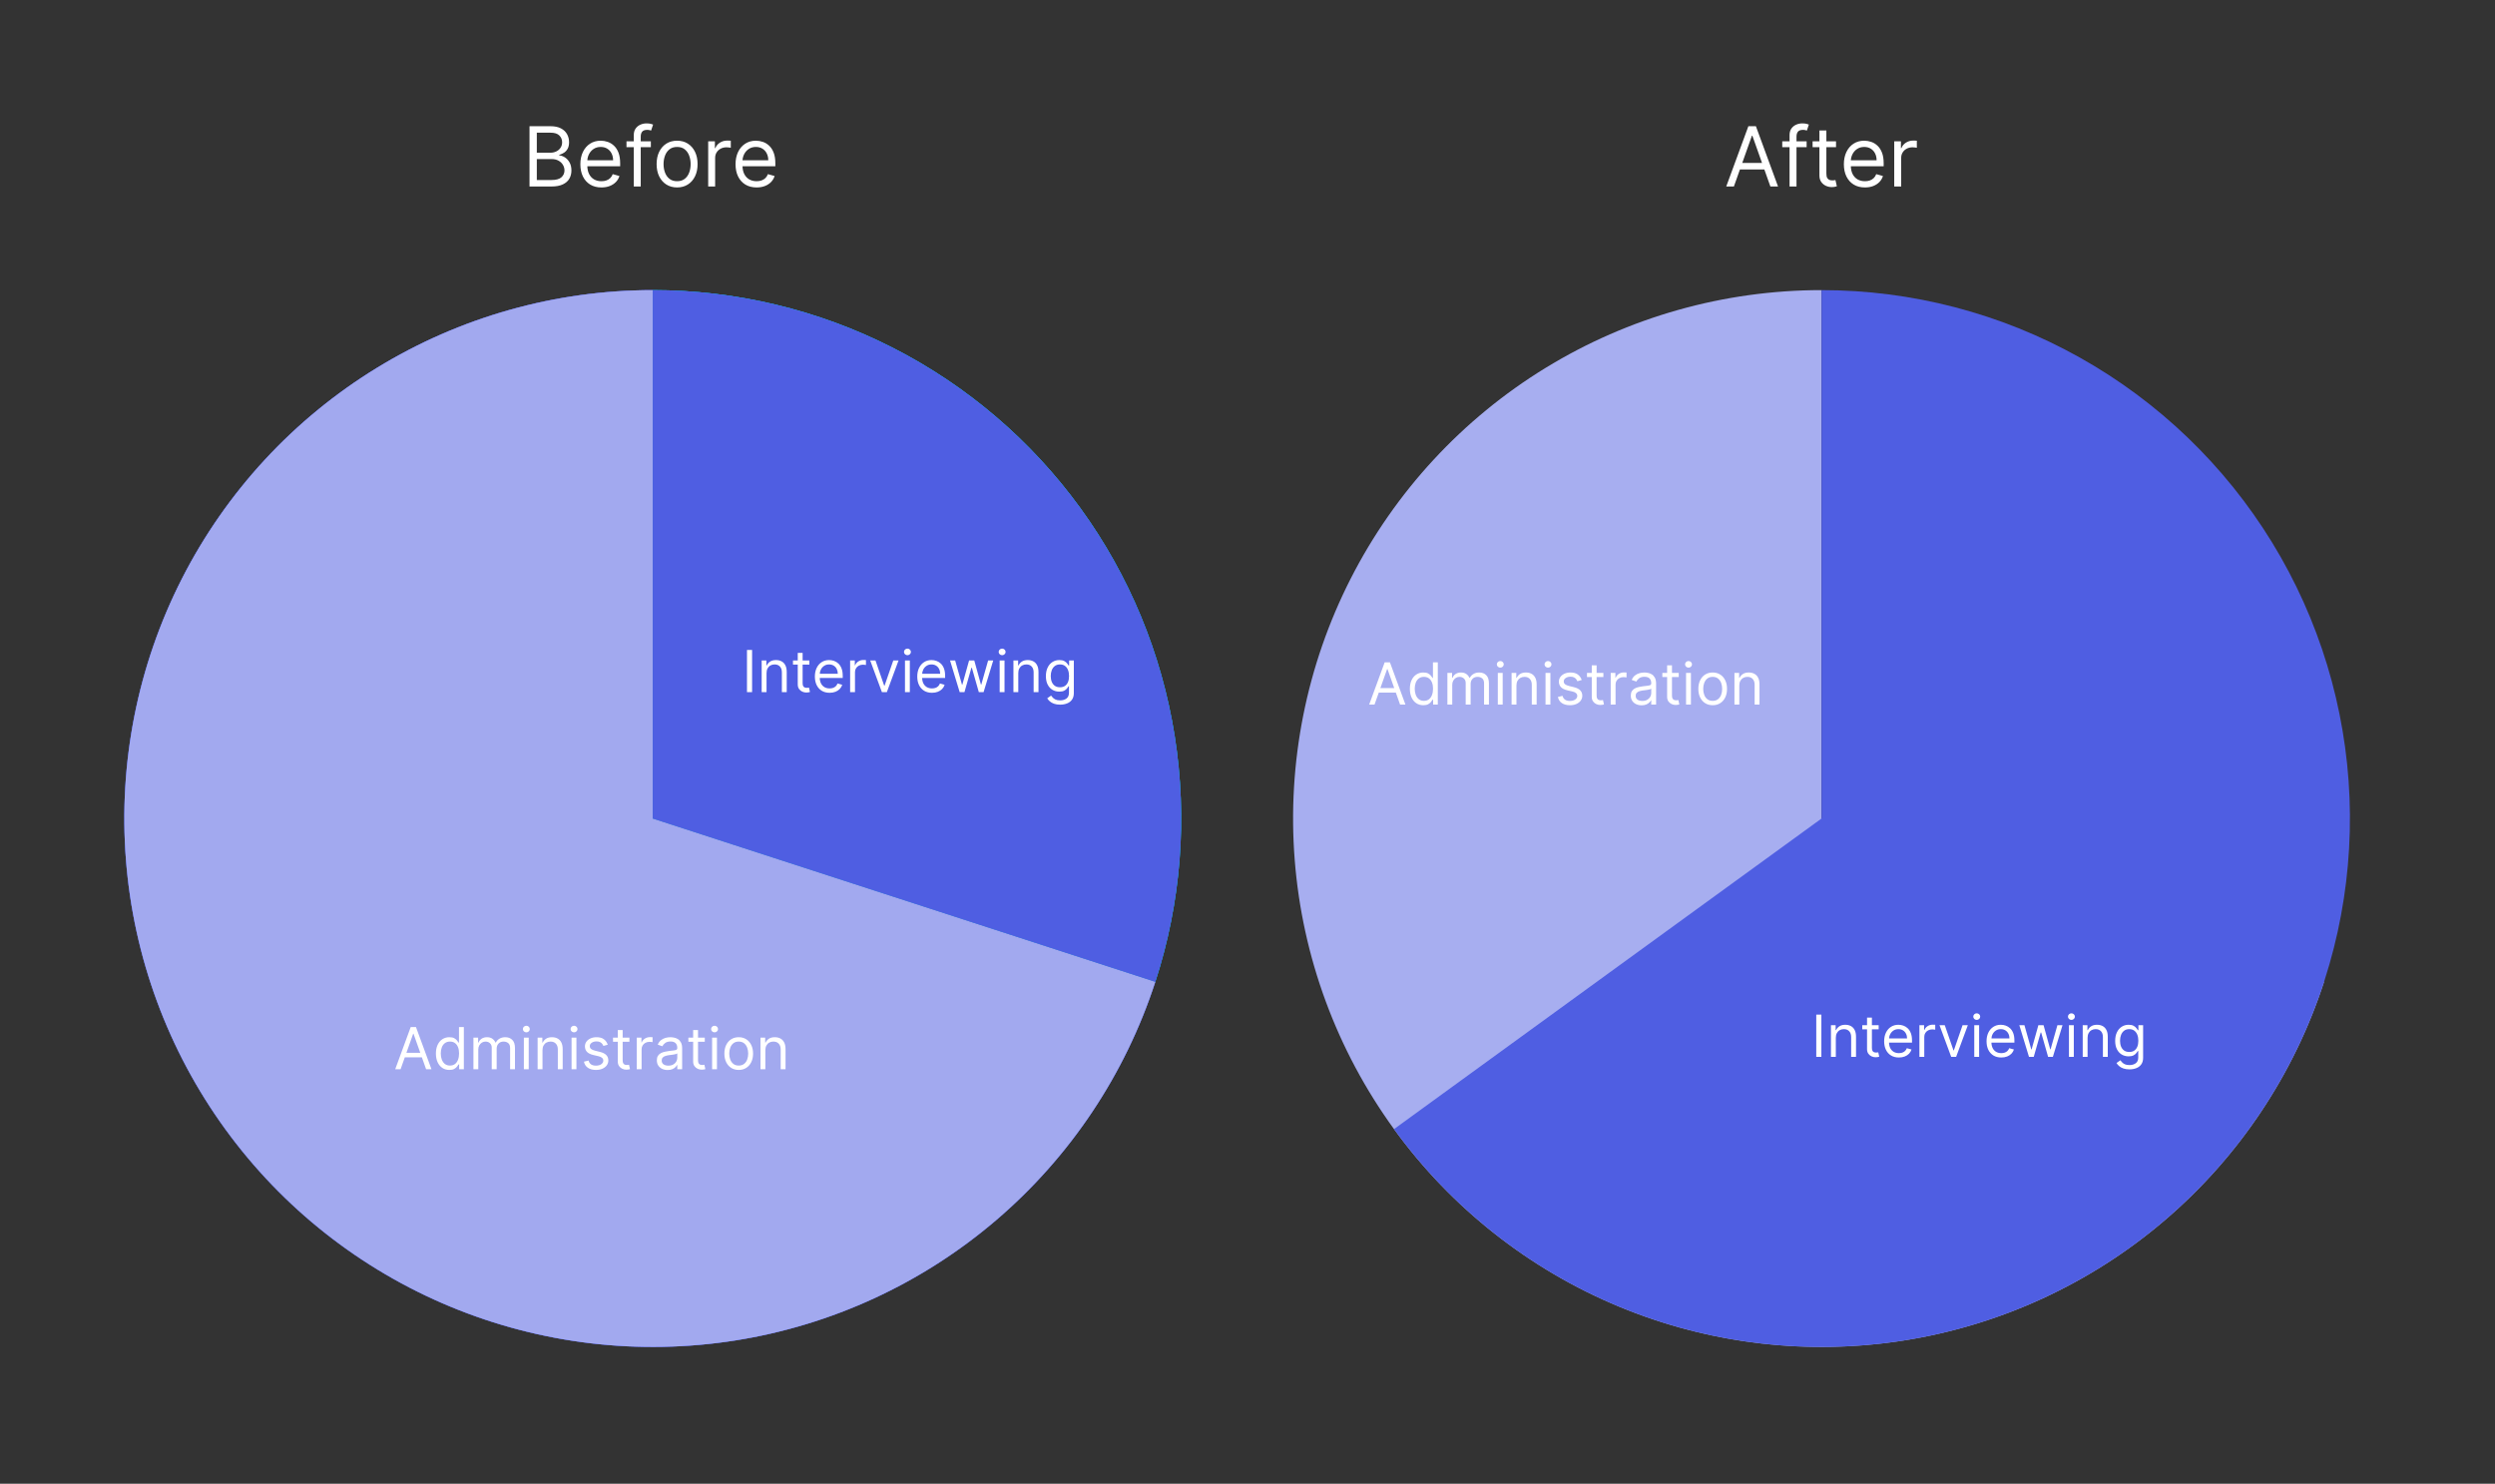
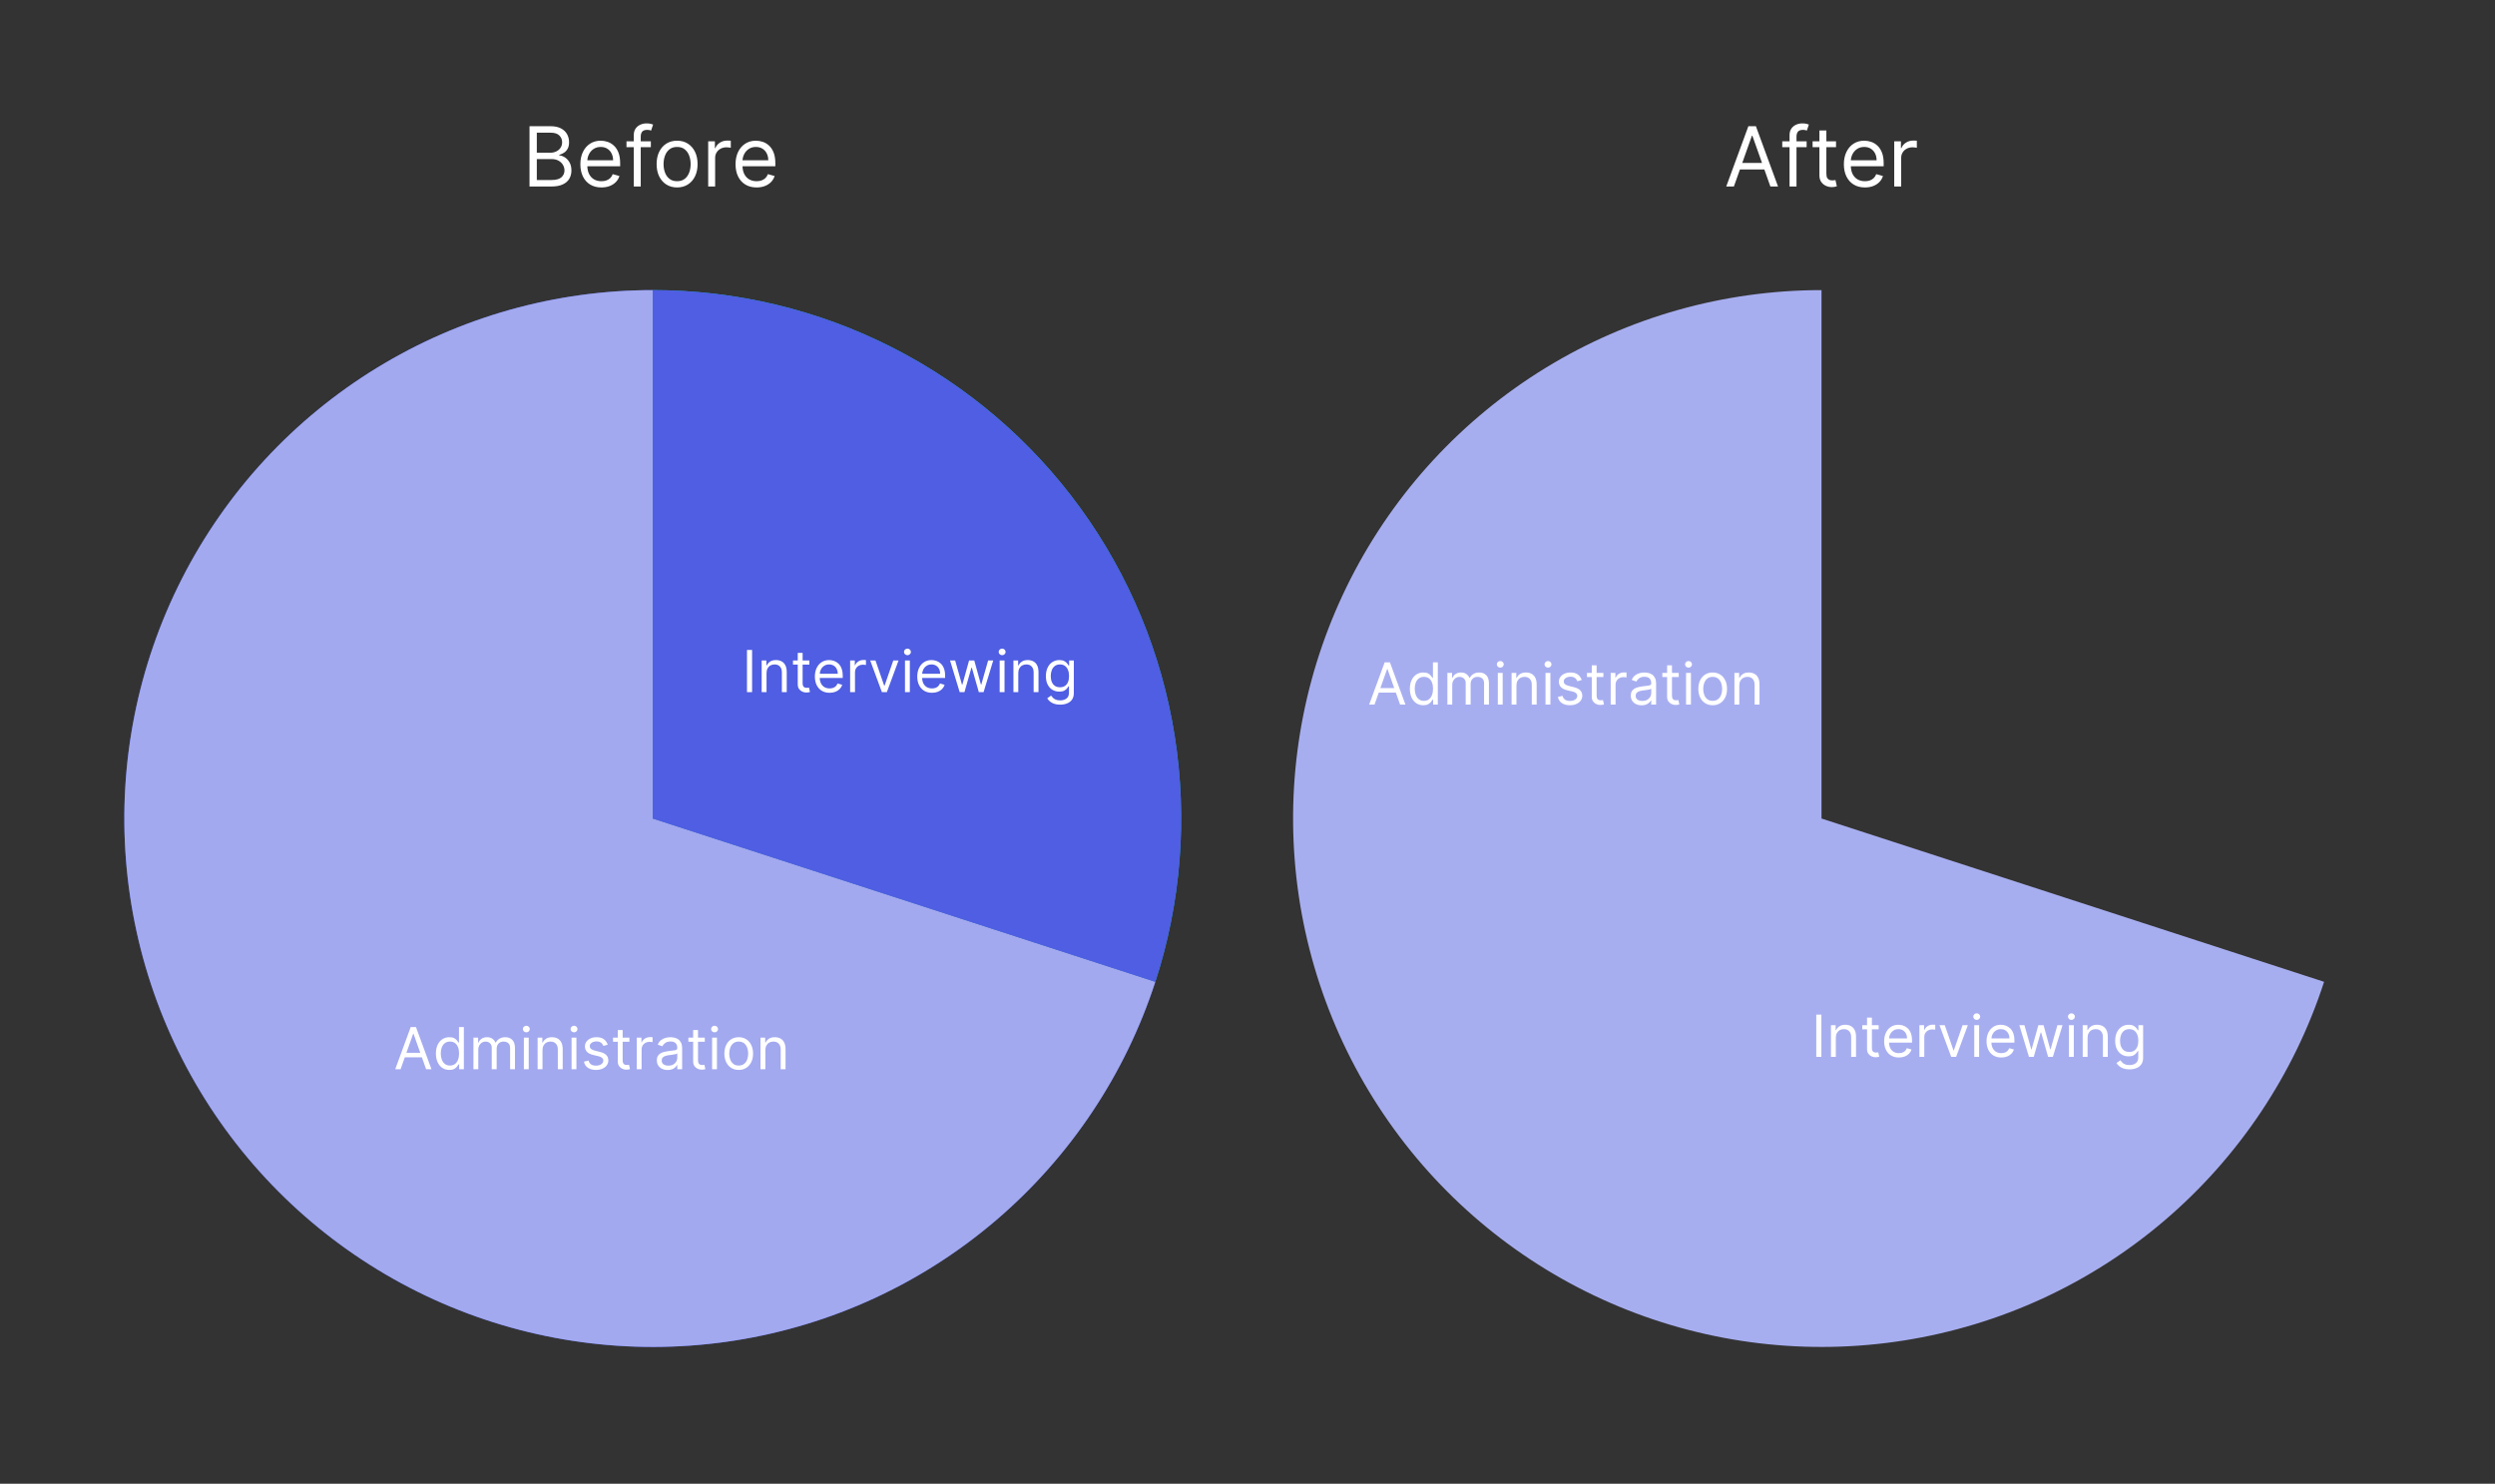
<svg xmlns="http://www.w3.org/2000/svg" width="602" height="358" viewBox="0 0 602 358" fill="none">
  <rect x="0" y="0" width="602" height="358" fill="#333333" stroke="none" />
-   <path d="M278.76 236.9C271.494 259.263 258.185 279.181 240.305 294.452C222.425 309.723 200.67 319.752 177.445 323.43C154.221 327.109 130.432 324.293 108.708 315.295C86.984 306.296 68.171 291.466 54.35 272.443C40.529 253.42 32.238 230.945 30.393 207.504C28.548 184.062 33.222 160.567 43.897 139.616C54.572 118.665 70.833 101.074 90.881 88.788C110.93 76.502 133.986 70 157.5 70V197.5L278.76 236.9Z" fill="#4F5EE2" />
  <path d="M157.5 70C177.621 70 197.456 74.762 215.384 83.897C233.312 93.031 248.823 106.279 260.65 122.557C272.476 138.835 280.283 157.681 283.43 177.555C286.578 197.428 284.977 217.764 278.76 236.9L157.5 197.5V70Z" fill="#07B0D6" />
  <path d="M278.76 236.9C271.494 259.263 258.185 279.181 240.305 294.452C222.425 309.723 200.67 319.752 177.445 323.43C154.221 327.109 130.432 324.293 108.708 315.295C86.984 306.296 68.171 291.466 54.35 272.443C40.529 253.42 32.238 230.945 30.393 207.504C28.548 184.062 33.222 160.567 43.897 139.616C54.572 118.665 70.833 101.074 90.881 88.788C110.93 76.502 133.986 70 157.5 70V197.5L278.76 236.9Z" fill="#4F5EE2" />
-   <path d="M157.5 70C177.621 70 197.456 74.762 215.384 83.897C233.312 93.031 248.823 106.279 260.65 122.557C272.476 138.835 280.283 157.681 283.43 177.555C286.578 197.428 284.977 217.764 278.76 236.9L157.5 197.5V70Z" fill="#07B0D6" />
  <path d="M278.76 236.9C271.494 259.263 258.185 279.181 240.305 294.452C222.425 309.723 200.67 319.752 177.445 323.43C154.221 327.109 130.432 324.293 108.708 315.295C86.984 306.296 68.171 291.466 54.35 272.443C40.529 253.42 32.238 230.945 30.393 207.504C28.548 184.062 33.222 160.567 43.897 139.616C54.572 118.665 70.833 101.074 90.881 88.788C110.93 76.502 133.986 70 157.5 70V197.5L278.76 236.9Z" fill="#A7AEF0" fill-opacity="0.937" />
  <path d="M157.5 70C177.621 70 197.456 74.762 215.384 83.897C233.312 93.031 248.823 106.279 260.65 122.557C272.476 138.835 280.283 157.681 283.43 177.555C286.578 197.428 284.977 217.764 278.76 236.9L157.5 197.5L157.5 70Z" fill="#4F5EE2" />
-   <path d="M560.76 236.9C553.494 259.263 540.185 279.181 522.305 294.452C504.425 309.723 482.67 319.752 459.445 323.43C436.221 327.109 412.432 324.293 390.708 315.295C368.984 306.296 350.171 291.466 336.35 272.443C322.529 253.42 314.238 230.945 312.393 207.504C310.548 184.062 315.222 160.567 325.897 139.616C336.572 118.665 352.833 101.074 372.881 88.788C392.93 76.502 415.986 70 439.5 70V197.5L560.76 236.9Z" fill="#A7AEF0" />
-   <path d="M439.5 70C461.315 70 482.766 75.597 501.799 86.257C520.833 96.916 536.813 112.281 548.212 130.881C559.61 149.482 566.045 170.696 566.902 192.494C567.758 214.293 563.007 235.946 553.103 255.384C543.199 274.821 528.474 291.392 510.335 303.512C492.197 315.632 471.252 322.895 449.504 324.607C427.756 326.319 405.932 322.421 386.121 313.288C366.31 304.155 349.173 290.092 336.35 272.443L439.5 197.5V70Z" fill="#4F5EE2" />
+   <path d="M560.76 236.9C553.494 259.263 540.185 279.181 522.305 294.452C504.425 309.723 482.67 319.752 459.445 323.43C436.221 327.109 412.432 324.293 390.708 315.295C368.984 306.296 350.171 291.466 336.35 272.443C322.529 253.42 314.238 230.945 312.393 207.504C310.548 184.062 315.222 160.567 325.897 139.616C336.572 118.665 352.833 101.074 372.881 88.788C392.93 76.502 415.986 70 439.5 70V197.5L560.76 236.9" fill="#A7AEF0" />
  <path d="M96.651 258H95.358L99.097 247.818H100.369L104.108 258H102.815L99.773 249.429H99.693L96.651 258ZM97.128 254.023H102.338V255.116H97.128V254.023ZM108.418 258.159C107.782 258.159 107.22 257.998 106.733 257.677C106.246 257.352 105.865 256.895 105.589 256.305C105.314 255.711 105.177 255.01 105.177 254.202C105.177 253.4 105.314 252.704 105.589 252.114C105.865 251.524 106.247 251.068 106.738 250.746C107.228 250.425 107.795 250.264 108.438 250.264C108.935 250.264 109.328 250.347 109.616 250.513C109.908 250.675 110.13 250.861 110.283 251.07C110.438 251.275 110.559 251.444 110.646 251.577H110.745V247.818H111.918V258H110.785V256.827H110.646C110.559 256.966 110.437 257.142 110.278 257.354C110.119 257.562 109.892 257.75 109.597 257.915C109.302 258.078 108.909 258.159 108.418 258.159ZM108.577 257.105C109.048 257.105 109.446 256.982 109.771 256.737C110.095 256.489 110.342 256.146 110.511 255.708C110.68 255.267 110.765 254.759 110.765 254.182C110.765 253.612 110.682 253.113 110.516 252.685C110.351 252.254 110.105 251.92 109.781 251.681C109.456 251.439 109.055 251.318 108.577 251.318C108.08 251.318 107.666 251.446 107.335 251.701C107.006 251.953 106.759 252.296 106.594 252.73C106.431 253.161 106.35 253.645 106.35 254.182C106.35 254.725 106.433 255.219 106.599 255.663C106.768 256.104 107.016 256.455 107.344 256.717C107.676 256.976 108.087 257.105 108.577 257.105ZM114.23 258V250.364H115.364V251.557H115.463C115.622 251.149 115.879 250.833 116.234 250.607C116.588 250.379 117.014 250.264 117.511 250.264C118.015 250.264 118.434 250.379 118.769 250.607C119.107 250.833 119.371 251.149 119.56 251.557H119.639C119.835 251.162 120.128 250.849 120.519 250.617C120.91 250.382 121.379 250.264 121.926 250.264C122.609 250.264 123.167 250.478 123.602 250.906C124.036 251.33 124.253 251.991 124.253 252.889V258H123.08V252.889C123.08 252.326 122.925 251.923 122.617 251.681C122.309 251.439 121.946 251.318 121.528 251.318C120.991 251.318 120.576 251.481 120.281 251.805C119.986 252.127 119.838 252.535 119.838 253.028V258H118.645V252.77C118.645 252.336 118.504 251.986 118.222 251.721C117.941 251.452 117.578 251.318 117.134 251.318C116.829 251.318 116.544 251.399 116.278 251.562C116.017 251.724 115.804 251.95 115.642 252.238C115.483 252.523 115.403 252.853 115.403 253.227V258H114.23ZM126.398 258V250.364H127.571V258H126.398ZM126.995 249.091C126.766 249.091 126.569 249.013 126.403 248.857C126.241 248.701 126.159 248.514 126.159 248.295C126.159 248.077 126.241 247.889 126.403 247.734C126.569 247.578 126.766 247.5 126.995 247.5C127.223 247.5 127.419 247.578 127.581 247.734C127.747 247.889 127.83 248.077 127.83 248.295C127.83 248.514 127.747 248.701 127.581 248.857C127.419 249.013 127.223 249.091 126.995 249.091ZM130.894 253.406V258H129.72V250.364H130.854V251.557H130.953C131.132 251.169 131.404 250.857 131.769 250.622C132.133 250.384 132.604 250.264 133.181 250.264C133.698 250.264 134.15 250.37 134.538 250.582C134.926 250.791 135.227 251.109 135.443 251.537C135.658 251.961 135.766 252.498 135.766 253.148V258H134.593V253.227C134.593 252.627 134.437 252.16 134.125 251.825C133.814 251.487 133.386 251.318 132.843 251.318C132.468 251.318 132.133 251.399 131.838 251.562C131.547 251.724 131.316 251.961 131.147 252.273C130.978 252.584 130.894 252.962 130.894 253.406ZM137.91 258V250.364H139.083V258H137.91ZM138.506 249.091C138.278 249.091 138.08 249.013 137.915 248.857C137.752 248.701 137.671 248.514 137.671 248.295C137.671 248.077 137.752 247.889 137.915 247.734C138.08 247.578 138.278 247.5 138.506 247.5C138.735 247.5 138.931 247.578 139.093 247.734C139.259 247.889 139.342 248.077 139.342 248.295C139.342 248.514 139.259 248.701 139.093 248.857C138.931 249.013 138.735 249.091 138.506 249.091ZM146.641 252.074L145.587 252.372C145.521 252.196 145.423 252.026 145.294 251.86C145.168 251.691 144.996 251.552 144.777 251.442C144.558 251.333 144.278 251.278 143.937 251.278C143.469 251.278 143.08 251.386 142.768 251.602C142.46 251.814 142.306 252.084 142.306 252.412C142.306 252.704 142.412 252.934 142.624 253.103C142.836 253.272 143.168 253.413 143.618 253.526L144.752 253.804C145.435 253.97 145.943 254.223 146.278 254.565C146.613 254.903 146.78 255.339 146.78 255.872C146.78 256.31 146.654 256.701 146.403 257.045C146.154 257.39 145.806 257.662 145.358 257.861C144.911 258.06 144.391 258.159 143.797 258.159C143.019 258.159 142.374 257.99 141.863 257.652C141.353 257.314 141.03 256.82 140.894 256.17L142.008 255.892C142.114 256.303 142.314 256.611 142.609 256.817C142.907 257.022 143.297 257.125 143.778 257.125C144.324 257.125 144.759 257.009 145.08 256.777C145.405 256.542 145.567 256.26 145.567 255.932C145.567 255.667 145.474 255.445 145.289 255.266C145.103 255.083 144.818 254.947 144.434 254.858L143.161 254.56C142.462 254.394 141.948 254.137 141.62 253.789C141.295 253.438 141.133 252.999 141.133 252.472C141.133 252.041 141.254 251.66 141.496 251.328C141.741 250.997 142.074 250.737 142.495 250.548C142.919 250.359 143.4 250.264 143.937 250.264C144.692 250.264 145.286 250.43 145.716 250.761C146.151 251.093 146.459 251.53 146.641 252.074ZM151.868 250.364V251.358H147.91V250.364H151.868ZM149.064 248.534H150.237V255.812C150.237 256.144 150.285 256.393 150.381 256.558C150.48 256.721 150.606 256.83 150.759 256.886C150.915 256.939 151.079 256.966 151.251 256.966C151.38 256.966 151.486 256.959 151.569 256.946C151.652 256.929 151.718 256.916 151.768 256.906L152.007 257.96C151.927 257.99 151.816 258.02 151.674 258.05C151.531 258.083 151.35 258.099 151.132 258.099C150.8 258.099 150.475 258.028 150.157 257.886C149.842 257.743 149.581 257.526 149.372 257.234C149.166 256.943 149.064 256.575 149.064 256.131V248.534ZM153.632 258V250.364H154.766V251.517H154.846C154.985 251.139 155.237 250.833 155.601 250.597C155.966 250.362 156.377 250.244 156.834 250.244C156.92 250.244 157.028 250.246 157.157 250.249C157.287 250.253 157.384 250.258 157.451 250.264V251.457C157.411 251.447 157.32 251.433 157.177 251.413C157.038 251.389 156.891 251.378 156.735 251.378C156.364 251.378 156.032 251.456 155.74 251.612C155.452 251.764 155.223 251.976 155.054 252.248C154.889 252.516 154.806 252.823 154.806 253.168V258H153.632ZM161.089 258.179C160.605 258.179 160.166 258.088 159.771 257.906C159.377 257.72 159.064 257.453 158.831 257.105C158.599 256.754 158.483 256.33 158.483 255.832C158.483 255.395 158.57 255.04 158.742 254.768C158.914 254.493 159.145 254.278 159.433 254.122C159.721 253.966 160.04 253.85 160.388 253.774C160.739 253.695 161.092 253.632 161.447 253.585C161.911 253.526 162.287 253.481 162.575 253.451C162.867 253.418 163.079 253.363 163.211 253.287C163.347 253.211 163.415 253.078 163.415 252.889V252.849C163.415 252.359 163.281 251.978 163.013 251.706C162.747 251.434 162.345 251.298 161.805 251.298C161.244 251.298 160.805 251.421 160.487 251.666C160.169 251.911 159.945 252.173 159.816 252.452L158.702 252.054C158.901 251.59 159.166 251.229 159.498 250.97C159.832 250.708 160.197 250.526 160.591 250.423C160.989 250.317 161.38 250.264 161.765 250.264C162.01 250.264 162.292 250.294 162.61 250.354C162.931 250.41 163.241 250.528 163.54 250.707C163.841 250.886 164.091 251.156 164.29 251.517C164.489 251.878 164.589 252.362 164.589 252.969V258H163.415V256.966H163.356C163.276 257.132 163.144 257.309 162.958 257.498C162.772 257.687 162.525 257.848 162.217 257.98C161.909 258.113 161.533 258.179 161.089 258.179ZM161.268 257.125C161.732 257.125 162.123 257.034 162.441 256.852C162.762 256.669 163.004 256.434 163.167 256.146C163.332 255.857 163.415 255.554 163.415 255.236V254.162C163.366 254.222 163.256 254.276 163.087 254.326C162.921 254.372 162.729 254.414 162.51 254.45C162.295 254.483 162.085 254.513 161.879 254.54C161.677 254.563 161.513 254.583 161.387 254.599C161.082 254.639 160.797 254.704 160.532 254.793C160.27 254.879 160.058 255.01 159.895 255.186C159.736 255.358 159.657 255.594 159.657 255.892C159.657 256.3 159.808 256.608 160.109 256.817C160.414 257.022 160.8 257.125 161.268 257.125ZM170.051 250.364V251.358H166.094V250.364H170.051ZM167.247 248.534H168.42V255.812C168.42 256.144 168.469 256.393 168.565 256.558C168.664 256.721 168.79 256.83 168.942 256.886C169.098 256.939 169.262 256.966 169.435 256.966C169.564 256.966 169.67 256.959 169.753 256.946C169.836 256.929 169.902 256.916 169.952 256.906L170.19 257.96C170.111 257.99 170 258.02 169.857 258.05C169.715 258.083 169.534 258.099 169.315 258.099C168.984 258.099 168.659 258.028 168.341 257.886C168.026 257.743 167.764 257.526 167.555 257.234C167.35 256.943 167.247 256.575 167.247 256.131V248.534ZM171.816 258V250.364H172.989V258H171.816ZM172.413 249.091C172.184 249.091 171.987 249.013 171.821 248.857C171.659 248.701 171.577 248.514 171.577 248.295C171.577 248.077 171.659 247.889 171.821 247.734C171.987 247.578 172.184 247.5 172.413 247.5C172.641 247.5 172.837 247.578 172.999 247.734C173.165 247.889 173.248 248.077 173.248 248.295C173.248 248.514 173.165 248.701 172.999 248.857C172.837 249.013 172.641 249.091 172.413 249.091ZM178.241 258.159C177.551 258.159 176.946 257.995 176.426 257.667C175.909 257.339 175.505 256.88 175.213 256.29C174.925 255.7 174.78 255.01 174.78 254.222C174.78 253.426 174.925 252.732 175.213 252.138C175.505 251.545 175.909 251.085 176.426 250.756C176.946 250.428 177.551 250.264 178.241 250.264C178.93 250.264 179.533 250.428 180.05 250.756C180.571 251.085 180.975 251.545 181.263 252.138C181.555 252.732 181.701 253.426 181.701 254.222C181.701 255.01 181.555 255.7 181.263 256.29C180.975 256.88 180.571 257.339 180.05 257.667C179.533 257.995 178.93 258.159 178.241 258.159ZM178.241 257.105C178.764 257.105 179.195 256.971 179.533 256.702C179.871 256.434 180.122 256.081 180.284 255.643C180.446 255.206 180.528 254.732 180.528 254.222C180.528 253.711 180.446 253.236 180.284 252.795C180.122 252.354 179.871 251.998 179.533 251.726C179.195 251.454 178.764 251.318 178.241 251.318C177.717 251.318 177.286 251.454 176.948 251.726C176.61 251.998 176.36 252.354 176.197 252.795C176.035 253.236 175.954 253.711 175.954 254.222C175.954 254.732 176.035 255.206 176.197 255.643C176.36 256.081 176.61 256.434 176.948 256.702C177.286 256.971 177.717 257.105 178.241 257.105ZM184.665 253.406V258H183.492V250.364H184.625V251.557H184.725C184.904 251.169 185.176 250.857 185.54 250.622C185.905 250.384 186.375 250.264 186.952 250.264C187.469 250.264 187.922 250.37 188.309 250.582C188.697 250.791 188.999 251.109 189.214 251.537C189.43 251.961 189.537 252.498 189.537 253.148V258H188.364V253.227C188.364 252.627 188.208 252.16 187.897 251.825C187.585 251.487 187.158 251.318 186.614 251.318C186.239 251.318 185.905 251.399 185.61 251.562C185.318 251.724 185.088 251.961 184.919 252.273C184.75 252.584 184.665 252.962 184.665 253.406Z" fill="white" />
  <path d="M331.651 170H330.358L334.097 159.818H335.369L339.108 170H337.815L334.773 161.429H334.693L331.651 170ZM332.128 166.023H337.338V167.116H332.128V166.023ZM343.418 170.159C342.782 170.159 342.22 169.998 341.733 169.677C341.246 169.352 340.865 168.895 340.589 168.305C340.314 167.711 340.177 167.01 340.177 166.202C340.177 165.4 340.314 164.704 340.589 164.114C340.865 163.524 341.247 163.068 341.738 162.746C342.228 162.425 342.795 162.264 343.438 162.264C343.935 162.264 344.328 162.347 344.616 162.513C344.908 162.675 345.13 162.861 345.283 163.07C345.438 163.275 345.559 163.444 345.646 163.577H345.745V159.818H346.918V170H345.785V168.827H345.646C345.559 168.966 345.437 169.142 345.278 169.354C345.119 169.562 344.892 169.75 344.597 169.915C344.302 170.078 343.909 170.159 343.418 170.159ZM343.577 169.105C344.048 169.105 344.446 168.982 344.771 168.737C345.095 168.489 345.342 168.146 345.511 167.708C345.68 167.267 345.765 166.759 345.765 166.182C345.765 165.612 345.682 165.113 345.516 164.685C345.351 164.254 345.105 163.92 344.781 163.681C344.456 163.439 344.055 163.318 343.577 163.318C343.08 163.318 342.666 163.446 342.335 163.701C342.006 163.953 341.759 164.296 341.594 164.73C341.431 165.161 341.35 165.645 341.35 166.182C341.35 166.725 341.433 167.219 341.599 167.663C341.768 168.104 342.016 168.455 342.344 168.717C342.676 168.976 343.087 169.105 343.577 169.105ZM349.23 170V162.364H350.364V163.557H350.463C350.622 163.149 350.879 162.833 351.234 162.607C351.588 162.379 352.014 162.264 352.511 162.264C353.015 162.264 353.434 162.379 353.769 162.607C354.107 162.833 354.371 163.149 354.56 163.557H354.639C354.835 163.162 355.128 162.849 355.519 162.617C355.91 162.382 356.379 162.264 356.926 162.264C357.609 162.264 358.167 162.478 358.602 162.906C359.036 163.33 359.253 163.991 359.253 164.889V170H358.08V164.889C358.08 164.326 357.925 163.923 357.617 163.681C357.309 163.439 356.946 163.318 356.528 163.318C355.991 163.318 355.576 163.481 355.281 163.805C354.986 164.127 354.838 164.535 354.838 165.028V170H353.645V164.77C353.645 164.336 353.504 163.986 353.222 163.721C352.941 163.452 352.578 163.318 352.134 163.318C351.829 163.318 351.544 163.399 351.278 163.562C351.017 163.724 350.804 163.95 350.642 164.238C350.483 164.523 350.403 164.853 350.403 165.227V170H349.23ZM361.398 170V162.364H362.571V170H361.398ZM361.995 161.091C361.766 161.091 361.569 161.013 361.403 160.857C361.241 160.701 361.159 160.514 361.159 160.295C361.159 160.077 361.241 159.889 361.403 159.734C361.569 159.578 361.766 159.5 361.995 159.5C362.223 159.5 362.419 159.578 362.581 159.734C362.747 159.889 362.83 160.077 362.83 160.295C362.83 160.514 362.747 160.701 362.581 160.857C362.419 161.013 362.223 161.091 361.995 161.091ZM365.894 165.406V170H364.72V162.364H365.854V163.557H365.953C366.132 163.169 366.404 162.857 366.769 162.622C367.133 162.384 367.604 162.264 368.181 162.264C368.698 162.264 369.15 162.37 369.538 162.582C369.926 162.791 370.227 163.109 370.443 163.537C370.658 163.961 370.766 164.498 370.766 165.148V170H369.593V165.227C369.593 164.627 369.437 164.16 369.125 163.825C368.814 163.487 368.386 163.318 367.843 163.318C367.468 163.318 367.133 163.399 366.838 163.562C366.547 163.724 366.316 163.961 366.147 164.273C365.978 164.584 365.894 164.962 365.894 165.406ZM372.91 170V162.364H374.083V170H372.91ZM373.506 161.091C373.278 161.091 373.08 161.013 372.915 160.857C372.752 160.701 372.671 160.514 372.671 160.295C372.671 160.077 372.752 159.889 372.915 159.734C373.08 159.578 373.278 159.5 373.506 159.5C373.735 159.5 373.931 159.578 374.093 159.734C374.259 159.889 374.342 160.077 374.342 160.295C374.342 160.514 374.259 160.701 374.093 160.857C373.931 161.013 373.735 161.091 373.506 161.091ZM381.641 164.074L380.587 164.372C380.521 164.196 380.423 164.026 380.294 163.86C380.168 163.691 379.996 163.552 379.777 163.442C379.558 163.333 379.278 163.278 378.937 163.278C378.469 163.278 378.08 163.386 377.768 163.602C377.46 163.814 377.306 164.084 377.306 164.412C377.306 164.704 377.412 164.934 377.624 165.103C377.836 165.272 378.168 165.413 378.618 165.526L379.752 165.804C380.435 165.97 380.943 166.223 381.278 166.565C381.613 166.903 381.78 167.339 381.78 167.872C381.78 168.31 381.654 168.701 381.403 169.045C381.154 169.39 380.806 169.662 380.358 169.861C379.911 170.06 379.391 170.159 378.797 170.159C378.019 170.159 377.374 169.99 376.863 169.652C376.353 169.314 376.03 168.82 375.894 168.17L377.008 167.892C377.114 168.303 377.314 168.611 377.609 168.817C377.907 169.022 378.297 169.125 378.778 169.125C379.324 169.125 379.759 169.009 380.08 168.777C380.405 168.542 380.567 168.26 380.567 167.932C380.567 167.667 380.474 167.445 380.289 167.266C380.103 167.083 379.818 166.947 379.434 166.858L378.161 166.56C377.462 166.394 376.948 166.137 376.62 165.789C376.295 165.438 376.133 164.999 376.133 164.472C376.133 164.041 376.254 163.66 376.496 163.328C376.741 162.997 377.074 162.737 377.495 162.548C377.919 162.359 378.4 162.264 378.937 162.264C379.692 162.264 380.286 162.43 380.716 162.761C381.151 163.093 381.459 163.53 381.641 164.074ZM386.868 162.364V163.358H382.91V162.364H386.868ZM384.064 160.534H385.237V167.812C385.237 168.144 385.285 168.393 385.381 168.558C385.48 168.721 385.606 168.83 385.759 168.886C385.915 168.939 386.079 168.966 386.251 168.966C386.38 168.966 386.486 168.959 386.569 168.946C386.652 168.929 386.718 168.916 386.768 168.906L387.007 169.96C386.927 169.99 386.816 170.02 386.674 170.05C386.531 170.083 386.35 170.099 386.132 170.099C385.8 170.099 385.475 170.028 385.157 169.886C384.842 169.743 384.581 169.526 384.372 169.234C384.166 168.943 384.064 168.575 384.064 168.131V160.534ZM388.632 170V162.364H389.766V163.517H389.846C389.985 163.139 390.237 162.833 390.601 162.597C390.966 162.362 391.377 162.244 391.834 162.244C391.92 162.244 392.028 162.246 392.157 162.249C392.287 162.253 392.384 162.258 392.451 162.264V163.457C392.411 163.447 392.32 163.433 392.177 163.413C392.038 163.389 391.891 163.378 391.735 163.378C391.364 163.378 391.032 163.456 390.74 163.612C390.452 163.764 390.223 163.976 390.054 164.248C389.889 164.516 389.806 164.823 389.806 165.168V170H388.632ZM396.089 170.179C395.605 170.179 395.166 170.088 394.771 169.906C394.377 169.72 394.064 169.453 393.831 169.105C393.599 168.754 393.483 168.33 393.483 167.832C393.483 167.395 393.57 167.04 393.742 166.768C393.914 166.493 394.145 166.278 394.433 166.122C394.721 165.966 395.04 165.85 395.388 165.774C395.739 165.695 396.092 165.632 396.447 165.585C396.911 165.526 397.287 165.481 397.575 165.451C397.867 165.418 398.079 165.363 398.211 165.287C398.347 165.211 398.415 165.078 398.415 164.889V164.849C398.415 164.359 398.281 163.978 398.013 163.706C397.747 163.434 397.345 163.298 396.805 163.298C396.244 163.298 395.805 163.421 395.487 163.666C395.169 163.911 394.945 164.173 394.816 164.452L393.702 164.054C393.901 163.59 394.166 163.229 394.498 162.97C394.832 162.708 395.197 162.526 395.591 162.423C395.989 162.317 396.38 162.264 396.765 162.264C397.01 162.264 397.292 162.294 397.61 162.354C397.931 162.41 398.241 162.528 398.54 162.707C398.841 162.886 399.091 163.156 399.29 163.517C399.489 163.878 399.589 164.362 399.589 164.969V170H398.415V168.966H398.356C398.276 169.132 398.144 169.309 397.958 169.498C397.772 169.687 397.525 169.848 397.217 169.98C396.909 170.113 396.533 170.179 396.089 170.179ZM396.268 169.125C396.732 169.125 397.123 169.034 397.441 168.852C397.762 168.669 398.004 168.434 398.167 168.146C398.332 167.857 398.415 167.554 398.415 167.236V166.162C398.366 166.222 398.256 166.276 398.087 166.326C397.921 166.372 397.729 166.414 397.51 166.45C397.295 166.483 397.085 166.513 396.879 166.54C396.677 166.563 396.513 166.583 396.387 166.599C396.082 166.639 395.797 166.704 395.532 166.793C395.27 166.879 395.058 167.01 394.895 167.186C394.736 167.358 394.657 167.594 394.657 167.892C394.657 168.3 394.808 168.608 395.109 168.817C395.414 169.022 395.8 169.125 396.268 169.125ZM405.051 162.364V163.358H401.094V162.364H405.051ZM402.247 160.534H403.42V167.812C403.42 168.144 403.469 168.393 403.565 168.558C403.664 168.721 403.79 168.83 403.942 168.886C404.098 168.939 404.262 168.966 404.435 168.966C404.564 168.966 404.67 168.959 404.753 168.946C404.836 168.929 404.902 168.916 404.952 168.906L405.19 169.96C405.111 169.99 405 170.02 404.857 170.05C404.715 170.083 404.534 170.099 404.315 170.099C403.984 170.099 403.659 170.028 403.341 169.886C403.026 169.743 402.764 169.526 402.555 169.234C402.35 168.943 402.247 168.575 402.247 168.131V160.534ZM406.816 170V162.364H407.989V170H406.816ZM407.413 161.091C407.184 161.091 406.987 161.013 406.821 160.857C406.659 160.701 406.577 160.514 406.577 160.295C406.577 160.077 406.659 159.889 406.821 159.734C406.987 159.578 407.184 159.5 407.413 159.5C407.641 159.5 407.837 159.578 407.999 159.734C408.165 159.889 408.248 160.077 408.248 160.295C408.248 160.514 408.165 160.701 407.999 160.857C407.837 161.013 407.641 161.091 407.413 161.091ZM413.241 170.159C412.551 170.159 411.946 169.995 411.426 169.667C410.909 169.339 410.505 168.88 410.213 168.29C409.925 167.7 409.78 167.01 409.78 166.222C409.78 165.426 409.925 164.732 410.213 164.138C410.505 163.545 410.909 163.085 411.426 162.756C411.946 162.428 412.551 162.264 413.241 162.264C413.93 162.264 414.533 162.428 415.05 162.756C415.571 163.085 415.975 163.545 416.263 164.138C416.555 164.732 416.701 165.426 416.701 166.222C416.701 167.01 416.555 167.7 416.263 168.29C415.975 168.88 415.571 169.339 415.05 169.667C414.533 169.995 413.93 170.159 413.241 170.159ZM413.241 169.105C413.764 169.105 414.195 168.971 414.533 168.702C414.871 168.434 415.122 168.081 415.284 167.643C415.446 167.206 415.528 166.732 415.528 166.222C415.528 165.711 415.446 165.236 415.284 164.795C415.122 164.354 414.871 163.998 414.533 163.726C414.195 163.454 413.764 163.318 413.241 163.318C412.717 163.318 412.286 163.454 411.948 163.726C411.61 163.998 411.36 164.354 411.197 164.795C411.035 165.236 410.954 165.711 410.954 166.222C410.954 166.732 411.035 167.206 411.197 167.643C411.36 168.081 411.61 168.434 411.948 168.702C412.286 168.971 412.717 169.105 413.241 169.105ZM419.665 165.406V170H418.492V162.364H419.625V163.557H419.725C419.904 163.169 420.176 162.857 420.54 162.622C420.905 162.384 421.375 162.264 421.952 162.264C422.469 162.264 422.922 162.37 423.309 162.582C423.697 162.791 423.999 163.109 424.214 163.537C424.43 163.961 424.537 164.498 424.537 165.148V170H423.364V165.227C423.364 164.627 423.208 164.16 422.897 163.825C422.585 163.487 422.158 163.318 421.614 163.318C421.239 163.318 420.905 163.399 420.61 163.562C420.318 163.724 420.088 163.961 419.919 164.273C419.75 164.584 419.665 164.962 419.665 165.406Z" fill="white" />
  <path d="M181.466 156.818V167H180.233V156.818H181.466ZM184.952 162.406V167H183.779V159.364H184.912V160.557H185.012C185.191 160.169 185.463 159.857 185.827 159.622C186.192 159.384 186.662 159.264 187.239 159.264C187.756 159.264 188.209 159.37 188.596 159.582C188.984 159.791 189.286 160.109 189.501 160.537C189.717 160.961 189.824 161.498 189.824 162.148V167H188.651V162.227C188.651 161.627 188.495 161.16 188.184 160.825C187.872 160.487 187.445 160.318 186.901 160.318C186.527 160.318 186.192 160.399 185.897 160.562C185.605 160.724 185.375 160.961 185.206 161.273C185.037 161.584 184.952 161.962 184.952 162.406ZM195.289 159.364V160.358H191.332V159.364H195.289ZM192.485 157.534H193.659V164.812C193.659 165.144 193.707 165.393 193.803 165.558C193.902 165.721 194.028 165.83 194.181 165.886C194.337 165.939 194.501 165.966 194.673 165.966C194.802 165.966 194.908 165.959 194.991 165.946C195.074 165.929 195.14 165.916 195.19 165.906L195.429 166.96C195.349 166.99 195.238 167.02 195.096 167.05C194.953 167.083 194.772 167.099 194.554 167.099C194.222 167.099 193.897 167.028 193.579 166.886C193.264 166.743 193.002 166.526 192.794 166.234C192.588 165.943 192.485 165.575 192.485 165.131V157.534ZM200.174 167.159C199.438 167.159 198.804 166.997 198.27 166.672C197.74 166.344 197.33 165.886 197.042 165.3C196.757 164.71 196.614 164.024 196.614 163.241C196.614 162.459 196.757 161.77 197.042 161.173C197.33 160.573 197.731 160.106 198.245 159.771C198.762 159.433 199.365 159.264 200.055 159.264C200.452 159.264 200.845 159.33 201.233 159.463C201.621 159.596 201.974 159.811 202.292 160.109C202.61 160.404 202.864 160.795 203.053 161.283C203.241 161.77 203.336 162.37 203.336 163.082V163.58H197.45V162.565H202.143C202.143 162.134 202.057 161.75 201.884 161.412C201.715 161.074 201.473 160.807 201.158 160.612C200.847 160.416 200.479 160.318 200.055 160.318C199.587 160.318 199.183 160.434 198.842 160.666C198.504 160.895 198.243 161.193 198.061 161.561C197.879 161.929 197.788 162.323 197.788 162.744V163.42C197.788 163.997 197.887 164.486 198.086 164.887C198.288 165.285 198.568 165.588 198.926 165.797C199.284 166.002 199.7 166.105 200.174 166.105C200.482 166.105 200.761 166.062 201.009 165.976C201.261 165.886 201.478 165.754 201.661 165.578C201.843 165.399 201.984 165.177 202.083 164.912L203.217 165.23C203.097 165.615 202.897 165.953 202.615 166.244C202.333 166.533 201.985 166.758 201.571 166.92C201.157 167.08 200.691 167.159 200.174 167.159ZM205.121 167V159.364H206.254V160.517H206.334C206.473 160.139 206.725 159.833 207.089 159.597C207.454 159.362 207.865 159.244 208.322 159.244C208.409 159.244 208.516 159.246 208.646 159.249C208.775 159.253 208.873 159.258 208.939 159.264V160.457C208.899 160.447 208.808 160.433 208.665 160.413C208.526 160.389 208.379 160.378 208.223 160.378C207.852 160.378 207.52 160.456 207.229 160.612C206.94 160.764 206.712 160.976 206.543 161.248C206.377 161.516 206.294 161.823 206.294 162.168V167H205.121ZM216.806 159.364L213.983 167H212.789L209.966 159.364H211.238L213.346 165.449H213.426L215.534 159.364H216.806ZM218.355 167V159.364H219.528V167H218.355ZM218.952 158.091C218.723 158.091 218.526 158.013 218.36 157.857C218.198 157.701 218.116 157.514 218.116 157.295C218.116 157.077 218.198 156.889 218.36 156.734C218.526 156.578 218.723 156.5 218.952 156.5C219.18 156.5 219.376 156.578 219.538 156.734C219.704 156.889 219.787 157.077 219.787 157.295C219.787 157.514 219.704 157.701 219.538 157.857C219.376 158.013 219.18 158.091 218.952 158.091ZM224.879 167.159C224.143 167.159 223.509 166.997 222.975 166.672C222.445 166.344 222.035 165.886 221.747 165.3C221.462 164.71 221.319 164.024 221.319 163.241C221.319 162.459 221.462 161.77 221.747 161.173C222.035 160.573 222.436 160.106 222.95 159.771C223.467 159.433 224.07 159.264 224.76 159.264C225.157 159.264 225.55 159.33 225.938 159.463C226.326 159.596 226.679 159.811 226.997 160.109C227.315 160.404 227.569 160.795 227.758 161.283C227.947 161.77 228.041 162.37 228.041 163.082V163.58H222.155V162.565H226.848C226.848 162.134 226.762 161.75 226.589 161.412C226.42 161.074 226.178 160.807 225.863 160.612C225.552 160.416 225.184 160.318 224.76 160.318C224.292 160.318 223.888 160.434 223.547 160.666C223.209 160.895 222.948 161.193 222.766 161.561C222.584 161.929 222.493 162.323 222.493 162.744V163.42C222.493 163.997 222.592 164.486 222.791 164.887C222.993 165.285 223.273 165.588 223.631 165.797C223.989 166.002 224.405 166.105 224.879 166.105C225.187 166.105 225.466 166.062 225.714 165.976C225.966 165.886 226.183 165.754 226.366 165.578C226.548 165.399 226.689 165.177 226.788 164.912L227.922 165.23C227.802 165.615 227.602 165.953 227.32 166.244C227.038 166.533 226.69 166.758 226.276 166.92C225.862 167.08 225.396 167.159 224.879 167.159ZM231.556 167L229.229 159.364H230.462L232.113 165.21H232.192L233.823 159.364H235.076L236.687 165.19H236.766L238.417 159.364H239.65L237.323 167H236.17L234.499 161.134H234.38L232.709 167H231.556ZM241.201 167V159.364H242.374V167H241.201ZM241.797 158.091C241.569 158.091 241.372 158.013 241.206 157.857C241.043 157.701 240.962 157.514 240.962 157.295C240.962 157.077 241.043 156.889 241.206 156.734C241.372 156.578 241.569 156.5 241.797 156.5C242.026 156.5 242.222 156.578 242.384 156.734C242.55 156.889 242.633 157.077 242.633 157.295C242.633 157.514 242.55 157.701 242.384 157.857C242.222 158.013 242.026 158.091 241.797 158.091ZM245.696 162.406V167H244.523V159.364H245.657V160.557H245.756C245.935 160.169 246.207 159.857 246.571 159.622C246.936 159.384 247.407 159.264 247.983 159.264C248.5 159.264 248.953 159.37 249.341 159.582C249.728 159.791 250.03 160.109 250.245 160.537C250.461 160.961 250.569 161.498 250.569 162.148V167H249.395V162.227C249.395 161.627 249.239 161.16 248.928 160.825C248.616 160.487 248.189 160.318 247.645 160.318C247.271 160.318 246.936 160.399 246.641 160.562C246.349 160.724 246.119 160.961 245.95 161.273C245.781 161.584 245.696 161.962 245.696 162.406ZM255.795 170.023C255.228 170.023 254.741 169.95 254.333 169.804C253.926 169.661 253.586 169.473 253.314 169.237C253.046 169.005 252.832 168.757 252.673 168.491L253.607 167.835C253.713 167.974 253.848 168.134 254.01 168.312C254.173 168.495 254.395 168.652 254.676 168.785C254.961 168.921 255.334 168.989 255.795 168.989C256.411 168.989 256.92 168.839 257.321 168.541C257.722 168.243 257.923 167.776 257.923 167.139V165.588H257.823C257.737 165.727 257.615 165.9 257.455 166.105C257.3 166.307 257.074 166.488 256.779 166.647C256.488 166.803 256.093 166.881 255.596 166.881C254.98 166.881 254.426 166.735 253.936 166.443C253.448 166.152 253.062 165.727 252.777 165.17C252.495 164.614 252.355 163.937 252.355 163.142C252.355 162.36 252.492 161.679 252.767 161.099C253.042 160.515 253.425 160.065 253.916 159.746C254.406 159.425 254.973 159.264 255.616 159.264C256.113 159.264 256.508 159.347 256.799 159.513C257.094 159.675 257.32 159.861 257.475 160.07C257.634 160.275 257.757 160.444 257.843 160.577H257.963V159.364H259.096V167.219C259.096 167.875 258.947 168.409 258.649 168.82C258.354 169.234 257.956 169.537 257.455 169.729C256.958 169.925 256.405 170.023 255.795 170.023ZM255.755 165.827C256.226 165.827 256.624 165.719 256.948 165.504C257.273 165.288 257.52 164.978 257.689 164.574C257.858 164.17 257.943 163.686 257.943 163.122C257.943 162.572 257.86 162.086 257.694 161.665C257.528 161.245 257.283 160.915 256.958 160.676C256.633 160.437 256.232 160.318 255.755 160.318C255.258 160.318 254.844 160.444 254.512 160.696C254.184 160.948 253.937 161.286 253.771 161.71C253.609 162.134 253.528 162.605 253.528 163.122C253.528 163.652 253.611 164.121 253.776 164.529C253.945 164.933 254.194 165.252 254.522 165.484C254.854 165.712 255.265 165.827 255.755 165.827Z" fill="white" />
  <path d="M418.358 45H416.511L421.852 30.454H423.67L429.011 45H427.165L422.818 32.756H422.705L418.358 45ZM419.04 39.318H426.483V40.881H419.04V39.318ZM435.908 34.091V35.511H430.027V34.091H435.908ZM431.788 45V32.585C431.788 31.96 431.935 31.439 432.229 31.023C432.522 30.606 432.903 30.294 433.372 30.085C433.841 29.877 434.336 29.773 434.857 29.773C435.268 29.773 435.605 29.806 435.865 29.872C436.125 29.938 436.32 30 436.447 30.057L435.964 31.506C435.879 31.477 435.761 31.442 435.609 31.399C435.463 31.357 435.268 31.335 435.027 31.335C434.473 31.335 434.073 31.475 433.827 31.754C433.585 32.034 433.464 32.443 433.464 32.983V45H431.788ZM443.001 34.091V35.511H437.348V34.091H443.001ZM438.995 31.477H440.672V41.875C440.672 42.349 440.74 42.704 440.877 42.94C441.02 43.172 441.199 43.329 441.417 43.409C441.64 43.485 441.874 43.523 442.12 43.523C442.305 43.523 442.457 43.513 442.575 43.494C442.693 43.471 442.788 43.452 442.859 43.438L443.2 44.943C443.086 44.986 442.928 45.028 442.724 45.071C442.52 45.118 442.262 45.142 441.95 45.142C441.476 45.142 441.012 45.04 440.558 44.837C440.108 44.633 439.734 44.323 439.436 43.906C439.142 43.49 438.995 42.964 438.995 42.33V31.477ZM449.979 45.227C448.928 45.227 448.021 44.995 447.259 44.531C446.501 44.062 445.917 43.409 445.505 42.571C445.097 41.728 444.894 40.748 444.894 39.631C444.894 38.513 445.097 37.528 445.505 36.676C445.917 35.819 446.489 35.151 447.223 34.673C447.962 34.19 448.824 33.949 449.809 33.949C450.377 33.949 450.938 34.044 451.492 34.233C452.046 34.422 452.55 34.73 453.005 35.156C453.459 35.578 453.821 36.136 454.091 36.832C454.361 37.528 454.496 38.385 454.496 39.403V40.114H446.087V38.665H452.792C452.792 38.049 452.668 37.5 452.422 37.017C452.181 36.534 451.835 36.153 451.385 35.874C450.94 35.594 450.415 35.455 449.809 35.455C449.141 35.455 448.563 35.62 448.076 35.952C447.593 36.278 447.221 36.705 446.961 37.23C446.7 37.756 446.57 38.319 446.57 38.92V39.886C446.57 40.71 446.712 41.409 446.996 41.981C447.285 42.55 447.685 42.983 448.196 43.281C448.708 43.575 449.302 43.722 449.979 43.722C450.419 43.722 450.817 43.66 451.172 43.537C451.532 43.409 451.842 43.22 452.103 42.969C452.363 42.713 452.564 42.396 452.706 42.017L454.326 42.472C454.155 43.021 453.869 43.504 453.466 43.92C453.064 44.332 452.567 44.654 451.975 44.886C451.383 45.114 450.718 45.227 449.979 45.227ZM457.046 45V34.091H458.665V35.739H458.779C458.978 35.199 459.337 34.761 459.858 34.425C460.379 34.089 460.966 33.92 461.62 33.92C461.743 33.92 461.897 33.923 462.081 33.928C462.266 33.932 462.406 33.939 462.5 33.949V35.653C462.444 35.639 462.313 35.618 462.11 35.59C461.911 35.556 461.7 35.54 461.478 35.54C460.947 35.54 460.474 35.651 460.057 35.874C459.645 36.091 459.319 36.394 459.077 36.783C458.84 37.166 458.722 37.604 458.722 38.097V45H457.046Z" fill="white" />
  <path d="M439.466 244.818V255H438.233V244.818H439.466ZM442.952 250.406V255H441.779V247.364H442.912V248.557H443.012C443.191 248.169 443.463 247.857 443.827 247.622C444.192 247.384 444.662 247.264 445.239 247.264C445.756 247.264 446.209 247.37 446.596 247.582C446.984 247.791 447.286 248.109 447.501 248.537C447.717 248.961 447.824 249.498 447.824 250.148V255H446.651V250.227C446.651 249.627 446.495 249.16 446.184 248.825C445.872 248.487 445.445 248.318 444.901 248.318C444.527 248.318 444.192 248.399 443.897 248.562C443.605 248.724 443.375 248.961 443.206 249.273C443.037 249.584 442.952 249.962 442.952 250.406ZM453.289 247.364V248.358H449.332V247.364H453.289ZM450.485 245.534H451.659V252.812C451.659 253.144 451.707 253.393 451.803 253.558C451.902 253.721 452.028 253.83 452.181 253.886C452.337 253.939 452.501 253.966 452.673 253.966C452.802 253.966 452.908 253.959 452.991 253.946C453.074 253.929 453.14 253.916 453.19 253.906L453.429 254.96C453.349 254.99 453.238 255.02 453.096 255.05C452.953 255.083 452.772 255.099 452.554 255.099C452.222 255.099 451.897 255.028 451.579 254.886C451.264 254.743 451.002 254.526 450.794 254.234C450.588 253.943 450.485 253.575 450.485 253.131V245.534ZM458.174 255.159C457.438 255.159 456.804 254.997 456.27 254.672C455.74 254.344 455.33 253.886 455.042 253.3C454.757 252.71 454.614 252.024 454.614 251.241C454.614 250.459 454.757 249.77 455.042 249.173C455.33 248.573 455.731 248.106 456.245 247.771C456.762 247.433 457.365 247.264 458.055 247.264C458.452 247.264 458.845 247.33 459.233 247.463C459.621 247.596 459.974 247.811 460.292 248.109C460.61 248.404 460.864 248.795 461.053 249.283C461.241 249.77 461.336 250.37 461.336 251.082V251.58H455.45V250.565H460.143C460.143 250.134 460.057 249.75 459.884 249.412C459.715 249.074 459.473 248.807 459.158 248.612C458.847 248.416 458.479 248.318 458.055 248.318C457.587 248.318 457.183 248.434 456.842 248.666C456.504 248.895 456.243 249.193 456.061 249.561C455.879 249.929 455.788 250.323 455.788 250.744V251.42C455.788 251.997 455.887 252.486 456.086 252.887C456.288 253.285 456.568 253.588 456.926 253.797C457.284 254.002 457.7 254.105 458.174 254.105C458.482 254.105 458.761 254.062 459.009 253.976C459.261 253.886 459.478 253.754 459.661 253.578C459.843 253.399 459.984 253.177 460.083 252.912L461.217 253.23C461.097 253.615 460.897 253.953 460.615 254.244C460.333 254.533 459.985 254.758 459.571 254.92C459.157 255.08 458.691 255.159 458.174 255.159ZM463.121 255V247.364H464.254V248.517H464.334C464.473 248.139 464.725 247.833 465.089 247.597C465.454 247.362 465.865 247.244 466.322 247.244C466.409 247.244 466.516 247.246 466.646 247.249C466.775 247.253 466.873 247.258 466.939 247.264V248.457C466.899 248.447 466.808 248.433 466.665 248.413C466.526 248.389 466.379 248.378 466.223 248.378C465.852 248.378 465.52 248.456 465.229 248.612C464.94 248.764 464.712 248.976 464.543 249.248C464.377 249.516 464.294 249.823 464.294 250.168V255H463.121ZM474.806 247.364L471.983 255H470.789L467.966 247.364H469.238L471.346 253.449H471.426L473.534 247.364H474.806ZM476.355 255V247.364H477.528V255H476.355ZM476.952 246.091C476.723 246.091 476.526 246.013 476.36 245.857C476.198 245.701 476.116 245.514 476.116 245.295C476.116 245.077 476.198 244.889 476.36 244.734C476.526 244.578 476.723 244.5 476.952 244.5C477.18 244.5 477.376 244.578 477.538 244.734C477.704 244.889 477.787 245.077 477.787 245.295C477.787 245.514 477.704 245.701 477.538 245.857C477.376 246.013 477.18 246.091 476.952 246.091ZM482.879 255.159C482.143 255.159 481.509 254.997 480.975 254.672C480.445 254.344 480.035 253.886 479.747 253.3C479.462 252.71 479.319 252.024 479.319 251.241C479.319 250.459 479.462 249.77 479.747 249.173C480.035 248.573 480.436 248.106 480.95 247.771C481.467 247.433 482.07 247.264 482.76 247.264C483.157 247.264 483.55 247.33 483.938 247.463C484.326 247.596 484.679 247.811 484.997 248.109C485.315 248.404 485.569 248.795 485.758 249.283C485.947 249.77 486.041 250.37 486.041 251.082V251.58H480.155V250.565H484.848C484.848 250.134 484.762 249.75 484.589 249.412C484.42 249.074 484.178 248.807 483.863 248.612C483.552 248.416 483.184 248.318 482.76 248.318C482.292 248.318 481.888 248.434 481.547 248.666C481.209 248.895 480.948 249.193 480.766 249.561C480.584 249.929 480.493 250.323 480.493 250.744V251.42C480.493 251.997 480.592 252.486 480.791 252.887C480.993 253.285 481.273 253.588 481.631 253.797C481.989 254.002 482.405 254.105 482.879 254.105C483.187 254.105 483.466 254.062 483.714 253.976C483.966 253.886 484.183 253.754 484.366 253.578C484.548 253.399 484.689 253.177 484.788 252.912L485.922 253.23C485.802 253.615 485.602 253.953 485.32 254.244C485.038 254.533 484.69 254.758 484.276 254.92C483.862 255.08 483.396 255.159 482.879 255.159ZM489.556 255L487.229 247.364H488.462L490.113 253.21H490.192L491.823 247.364H493.076L494.687 253.19H494.766L496.417 247.364H497.65L495.323 255H494.17L492.499 249.134H492.38L490.709 255H489.556ZM499.201 255V247.364H500.374V255H499.201ZM499.797 246.091C499.569 246.091 499.372 246.013 499.206 245.857C499.043 245.701 498.962 245.514 498.962 245.295C498.962 245.077 499.043 244.889 499.206 244.734C499.372 244.578 499.569 244.5 499.797 244.5C500.026 244.5 500.222 244.578 500.384 244.734C500.55 244.889 500.633 245.077 500.633 245.295C500.633 245.514 500.55 245.701 500.384 245.857C500.222 246.013 500.026 246.091 499.797 246.091ZM503.696 250.406V255H502.523V247.364H503.657V248.557H503.756C503.935 248.169 504.207 247.857 504.571 247.622C504.936 247.384 505.407 247.264 505.983 247.264C506.5 247.264 506.953 247.37 507.341 247.582C507.728 247.791 508.03 248.109 508.245 248.537C508.461 248.961 508.569 249.498 508.569 250.148V255H507.395V250.227C507.395 249.627 507.239 249.16 506.928 248.825C506.616 248.487 506.189 248.318 505.645 248.318C505.271 248.318 504.936 248.399 504.641 248.562C504.349 248.724 504.119 248.961 503.95 249.273C503.781 249.584 503.696 249.962 503.696 250.406ZM513.795 258.023C513.228 258.023 512.741 257.95 512.333 257.804C511.926 257.661 511.586 257.473 511.314 257.237C511.046 257.005 510.832 256.757 510.673 256.491L511.607 255.835C511.713 255.974 511.848 256.134 512.01 256.312C512.173 256.495 512.395 256.652 512.676 256.785C512.961 256.921 513.334 256.989 513.795 256.989C514.411 256.989 514.92 256.839 515.321 256.541C515.722 256.243 515.923 255.776 515.923 255.139V253.588H515.823C515.737 253.727 515.615 253.9 515.455 254.105C515.3 254.307 515.074 254.488 514.779 254.647C514.488 254.803 514.093 254.881 513.596 254.881C512.98 254.881 512.426 254.735 511.936 254.443C511.448 254.152 511.062 253.727 510.777 253.17C510.495 252.614 510.355 251.937 510.355 251.142C510.355 250.36 510.492 249.679 510.767 249.099C511.042 248.515 511.425 248.065 511.916 247.746C512.406 247.425 512.973 247.264 513.616 247.264C514.113 247.264 514.508 247.347 514.799 247.513C515.094 247.675 515.32 247.861 515.475 248.07C515.634 248.275 515.757 248.444 515.843 248.577H515.963V247.364H517.096V255.219C517.096 255.875 516.947 256.409 516.649 256.82C516.354 257.234 515.956 257.537 515.455 257.729C514.958 257.925 514.405 258.023 513.795 258.023ZM513.755 253.827C514.226 253.827 514.624 253.719 514.948 253.504C515.273 253.288 515.52 252.978 515.689 252.574C515.858 252.17 515.943 251.686 515.943 251.122C515.943 250.572 515.86 250.086 515.694 249.665C515.528 249.245 515.283 248.915 514.958 248.676C514.633 248.437 514.232 248.318 513.755 248.318C513.258 248.318 512.844 248.444 512.512 248.696C512.184 248.948 511.937 249.286 511.771 249.71C511.609 250.134 511.528 250.605 511.528 251.122C511.528 251.652 511.611 252.121 511.776 252.529C511.945 252.933 512.194 253.252 512.522 253.484C512.854 253.712 513.265 253.827 513.755 253.827Z" fill="white" />
  <path d="M127.761 45V30.454H132.847C133.86 30.454 134.696 30.63 135.354 30.98C136.012 31.326 136.502 31.792 136.824 32.379C137.146 32.962 137.307 33.608 137.307 34.318C137.307 34.943 137.196 35.459 136.973 35.867C136.755 36.274 136.466 36.596 136.107 36.832C135.751 37.069 135.366 37.244 134.949 37.358V37.5C135.394 37.528 135.841 37.685 136.291 37.969C136.741 38.253 137.117 38.66 137.42 39.19C137.723 39.721 137.875 40.369 137.875 41.136C137.875 41.865 137.709 42.521 137.378 43.104C137.046 43.686 136.523 44.148 135.808 44.489C135.093 44.83 134.163 45 133.017 45H127.761ZM129.523 43.438H133.017C134.168 43.438 134.984 43.215 135.467 42.77C135.955 42.32 136.199 41.776 136.199 41.136C136.199 40.644 136.073 40.189 135.822 39.773C135.571 39.351 135.214 39.015 134.75 38.764C134.286 38.508 133.737 38.381 133.102 38.381H129.523V43.438ZM129.523 36.847H132.79C133.32 36.847 133.798 36.742 134.224 36.534C134.655 36.326 134.996 36.032 135.247 35.653C135.503 35.275 135.631 34.83 135.631 34.318C135.631 33.679 135.408 33.137 134.963 32.692C134.518 32.242 133.813 32.017 132.847 32.017H129.523V36.847ZM145.116 45.227C144.065 45.227 143.158 44.995 142.396 44.531C141.638 44.062 141.053 43.409 140.641 42.571C140.234 41.728 140.031 40.748 140.031 39.631C140.031 38.513 140.234 37.528 140.641 36.676C141.053 35.819 141.626 35.151 142.36 34.673C143.099 34.19 143.96 33.949 144.945 33.949C145.513 33.949 146.075 34.044 146.629 34.233C147.183 34.422 147.687 34.73 148.141 35.156C148.596 35.578 148.958 36.136 149.228 36.832C149.498 37.528 149.633 38.385 149.633 39.403V40.114H141.224V38.665H147.928C147.928 38.049 147.805 37.5 147.559 37.017C147.317 36.534 146.972 36.153 146.522 35.874C146.077 35.594 145.551 35.455 144.945 35.455C144.278 35.455 143.7 35.62 143.212 35.952C142.729 36.278 142.358 36.705 142.097 37.23C141.837 37.756 141.707 38.319 141.707 38.92V39.886C141.707 40.71 141.849 41.409 142.133 41.981C142.422 42.55 142.822 42.983 143.333 43.281C143.844 43.575 144.439 43.722 145.116 43.722C145.556 43.722 145.954 43.66 146.309 43.537C146.669 43.409 146.979 43.22 147.239 42.969C147.5 42.713 147.701 42.396 147.843 42.017L149.462 42.472C149.292 43.021 149.005 43.504 148.603 43.92C148.201 44.332 147.703 44.654 147.112 44.886C146.52 45.114 145.854 45.227 145.116 45.227ZM157.04 34.091V35.511H151.16V34.091H157.04ZM152.921 45V32.585C152.921 31.96 153.068 31.439 153.362 31.023C153.655 30.606 154.036 30.294 154.505 30.085C154.974 29.877 155.469 29.773 155.989 29.773C156.401 29.773 156.737 29.806 156.998 29.872C157.258 29.938 157.452 30 157.58 30.057L157.097 31.506C157.012 31.477 156.894 31.442 156.742 31.399C156.595 31.357 156.401 31.335 156.16 31.335C155.606 31.335 155.206 31.475 154.96 31.754C154.718 32.034 154.597 32.443 154.597 32.983V45H152.921ZM163.372 45.227C162.387 45.227 161.523 44.993 160.78 44.524C160.041 44.055 159.464 43.4 159.047 42.557C158.635 41.714 158.429 40.729 158.429 39.602C158.429 38.466 158.635 37.474 159.047 36.626C159.464 35.779 160.041 35.121 160.78 34.652C161.523 34.183 162.387 33.949 163.372 33.949C164.357 33.949 165.219 34.183 165.957 34.652C166.701 35.121 167.278 35.779 167.69 36.626C168.107 37.474 168.315 38.466 168.315 39.602C168.315 40.729 168.107 41.714 167.69 42.557C167.278 43.4 166.701 44.055 165.957 44.524C165.219 44.993 164.357 45.227 163.372 45.227ZM163.372 43.722C164.12 43.722 164.736 43.53 165.219 43.146C165.702 42.763 166.059 42.258 166.291 41.633C166.523 41.008 166.639 40.331 166.639 39.602C166.639 38.873 166.523 38.194 166.291 37.564C166.059 36.934 165.702 36.425 165.219 36.037C164.736 35.649 164.12 35.455 163.372 35.455C162.624 35.455 162.009 35.649 161.526 36.037C161.043 36.425 160.685 36.934 160.453 37.564C160.221 38.194 160.105 38.873 160.105 39.602C160.105 40.331 160.221 41.008 160.453 41.633C160.685 42.258 161.043 42.763 161.526 43.146C162.009 43.53 162.624 43.722 163.372 43.722ZM170.874 45V34.091H172.493V35.739H172.607C172.806 35.199 173.166 34.761 173.686 34.425C174.207 34.089 174.794 33.92 175.448 33.92C175.571 33.92 175.725 33.923 175.909 33.928C176.094 33.932 176.234 33.939 176.328 33.949V35.653C176.272 35.639 176.141 35.618 175.938 35.59C175.739 35.556 175.528 35.54 175.306 35.54C174.775 35.54 174.302 35.651 173.885 35.874C173.473 36.091 173.147 36.394 172.905 36.783C172.668 37.166 172.55 37.604 172.55 38.097V45H170.874ZM182.557 45.227C181.506 45.227 180.599 44.995 179.837 44.531C179.079 44.062 178.495 43.409 178.083 42.571C177.676 41.728 177.472 40.748 177.472 39.631C177.472 38.513 177.676 37.528 178.083 36.676C178.495 35.819 179.068 35.151 179.801 34.673C180.54 34.19 181.402 33.949 182.387 33.949C182.955 33.949 183.516 34.044 184.07 34.233C184.624 34.422 185.128 34.73 185.583 35.156C186.037 35.578 186.4 36.136 186.669 36.832C186.939 37.528 187.074 38.385 187.074 39.403V40.114H178.665V38.665H185.37C185.37 38.049 185.247 37.5 185 37.017C184.759 36.534 184.413 36.153 183.963 35.874C183.518 35.594 182.993 35.455 182.387 35.455C181.719 35.455 181.141 35.62 180.654 35.952C180.171 36.278 179.799 36.705 179.539 37.23C179.278 37.756 179.148 38.319 179.148 38.92V39.886C179.148 40.71 179.29 41.409 179.574 41.981C179.863 42.55 180.263 42.983 180.775 43.281C181.286 43.575 181.88 43.722 182.557 43.722C182.998 43.722 183.395 43.66 183.75 43.537C184.11 43.409 184.42 43.22 184.681 42.969C184.941 42.713 185.142 42.396 185.284 42.017L186.904 42.472C186.733 43.021 186.447 43.504 186.044 43.92C185.642 44.332 185.145 44.654 184.553 44.886C183.961 45.114 183.296 45.227 182.557 45.227Z" fill="white" />
</svg>